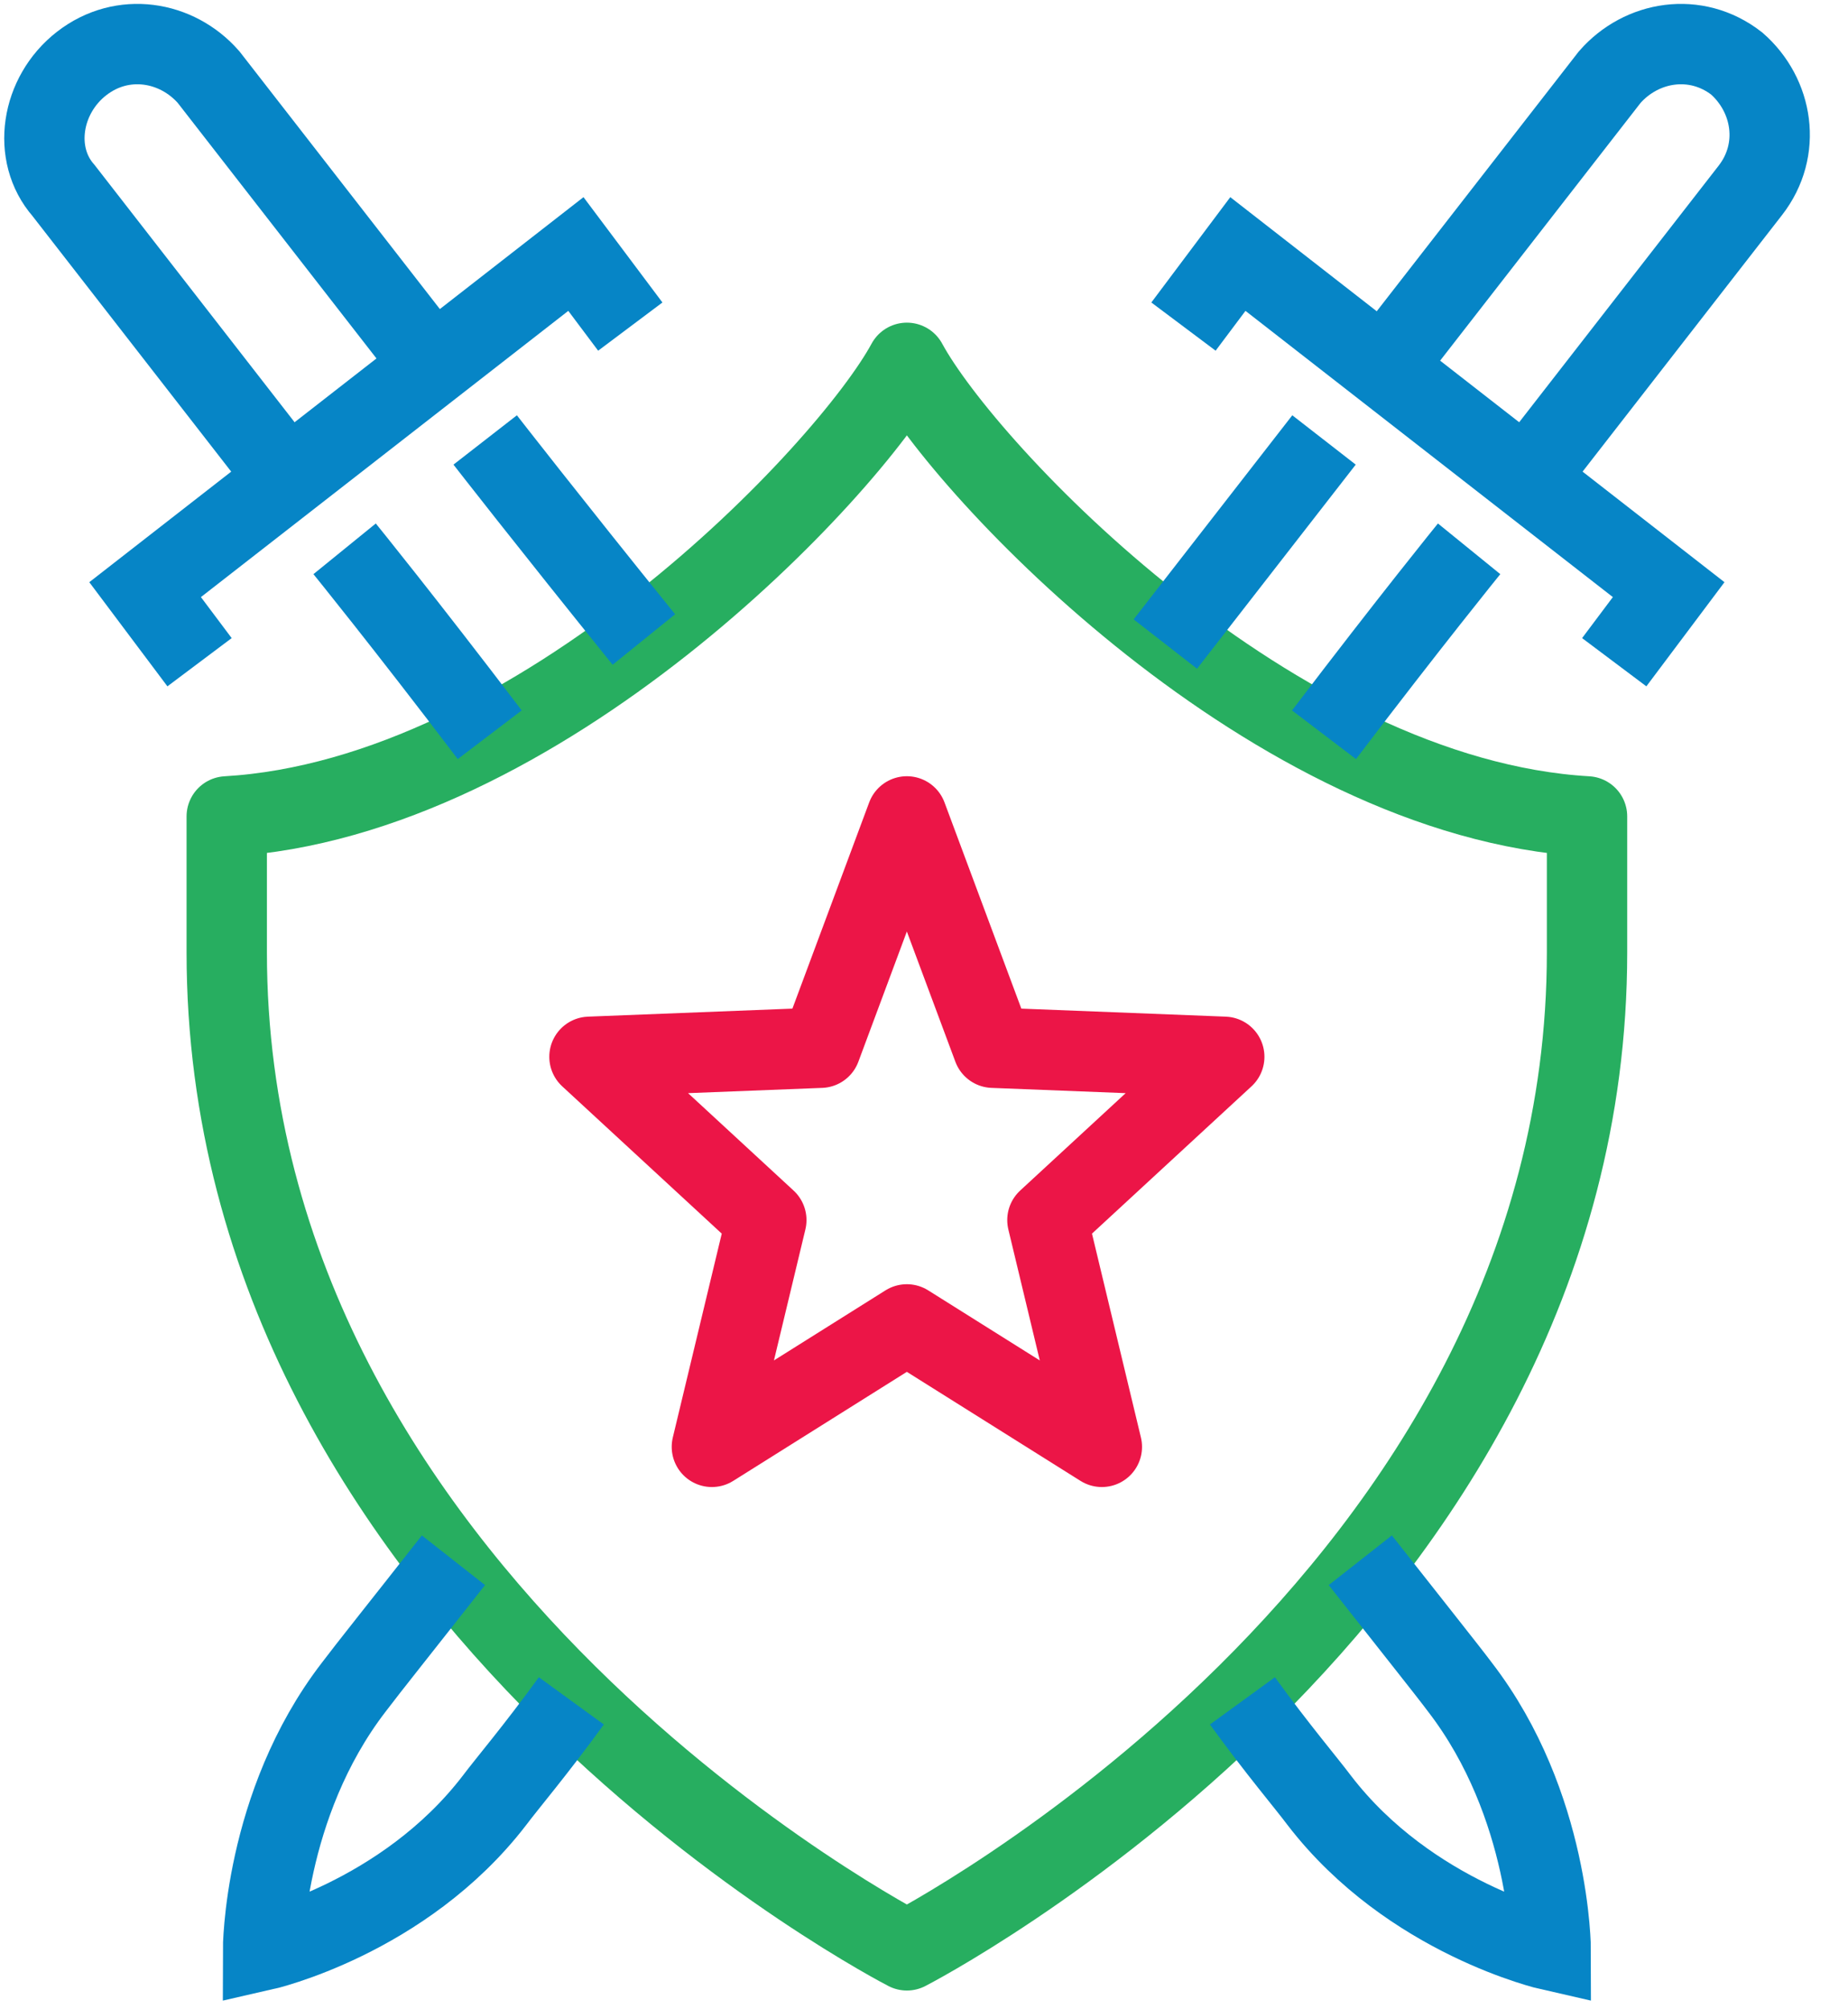
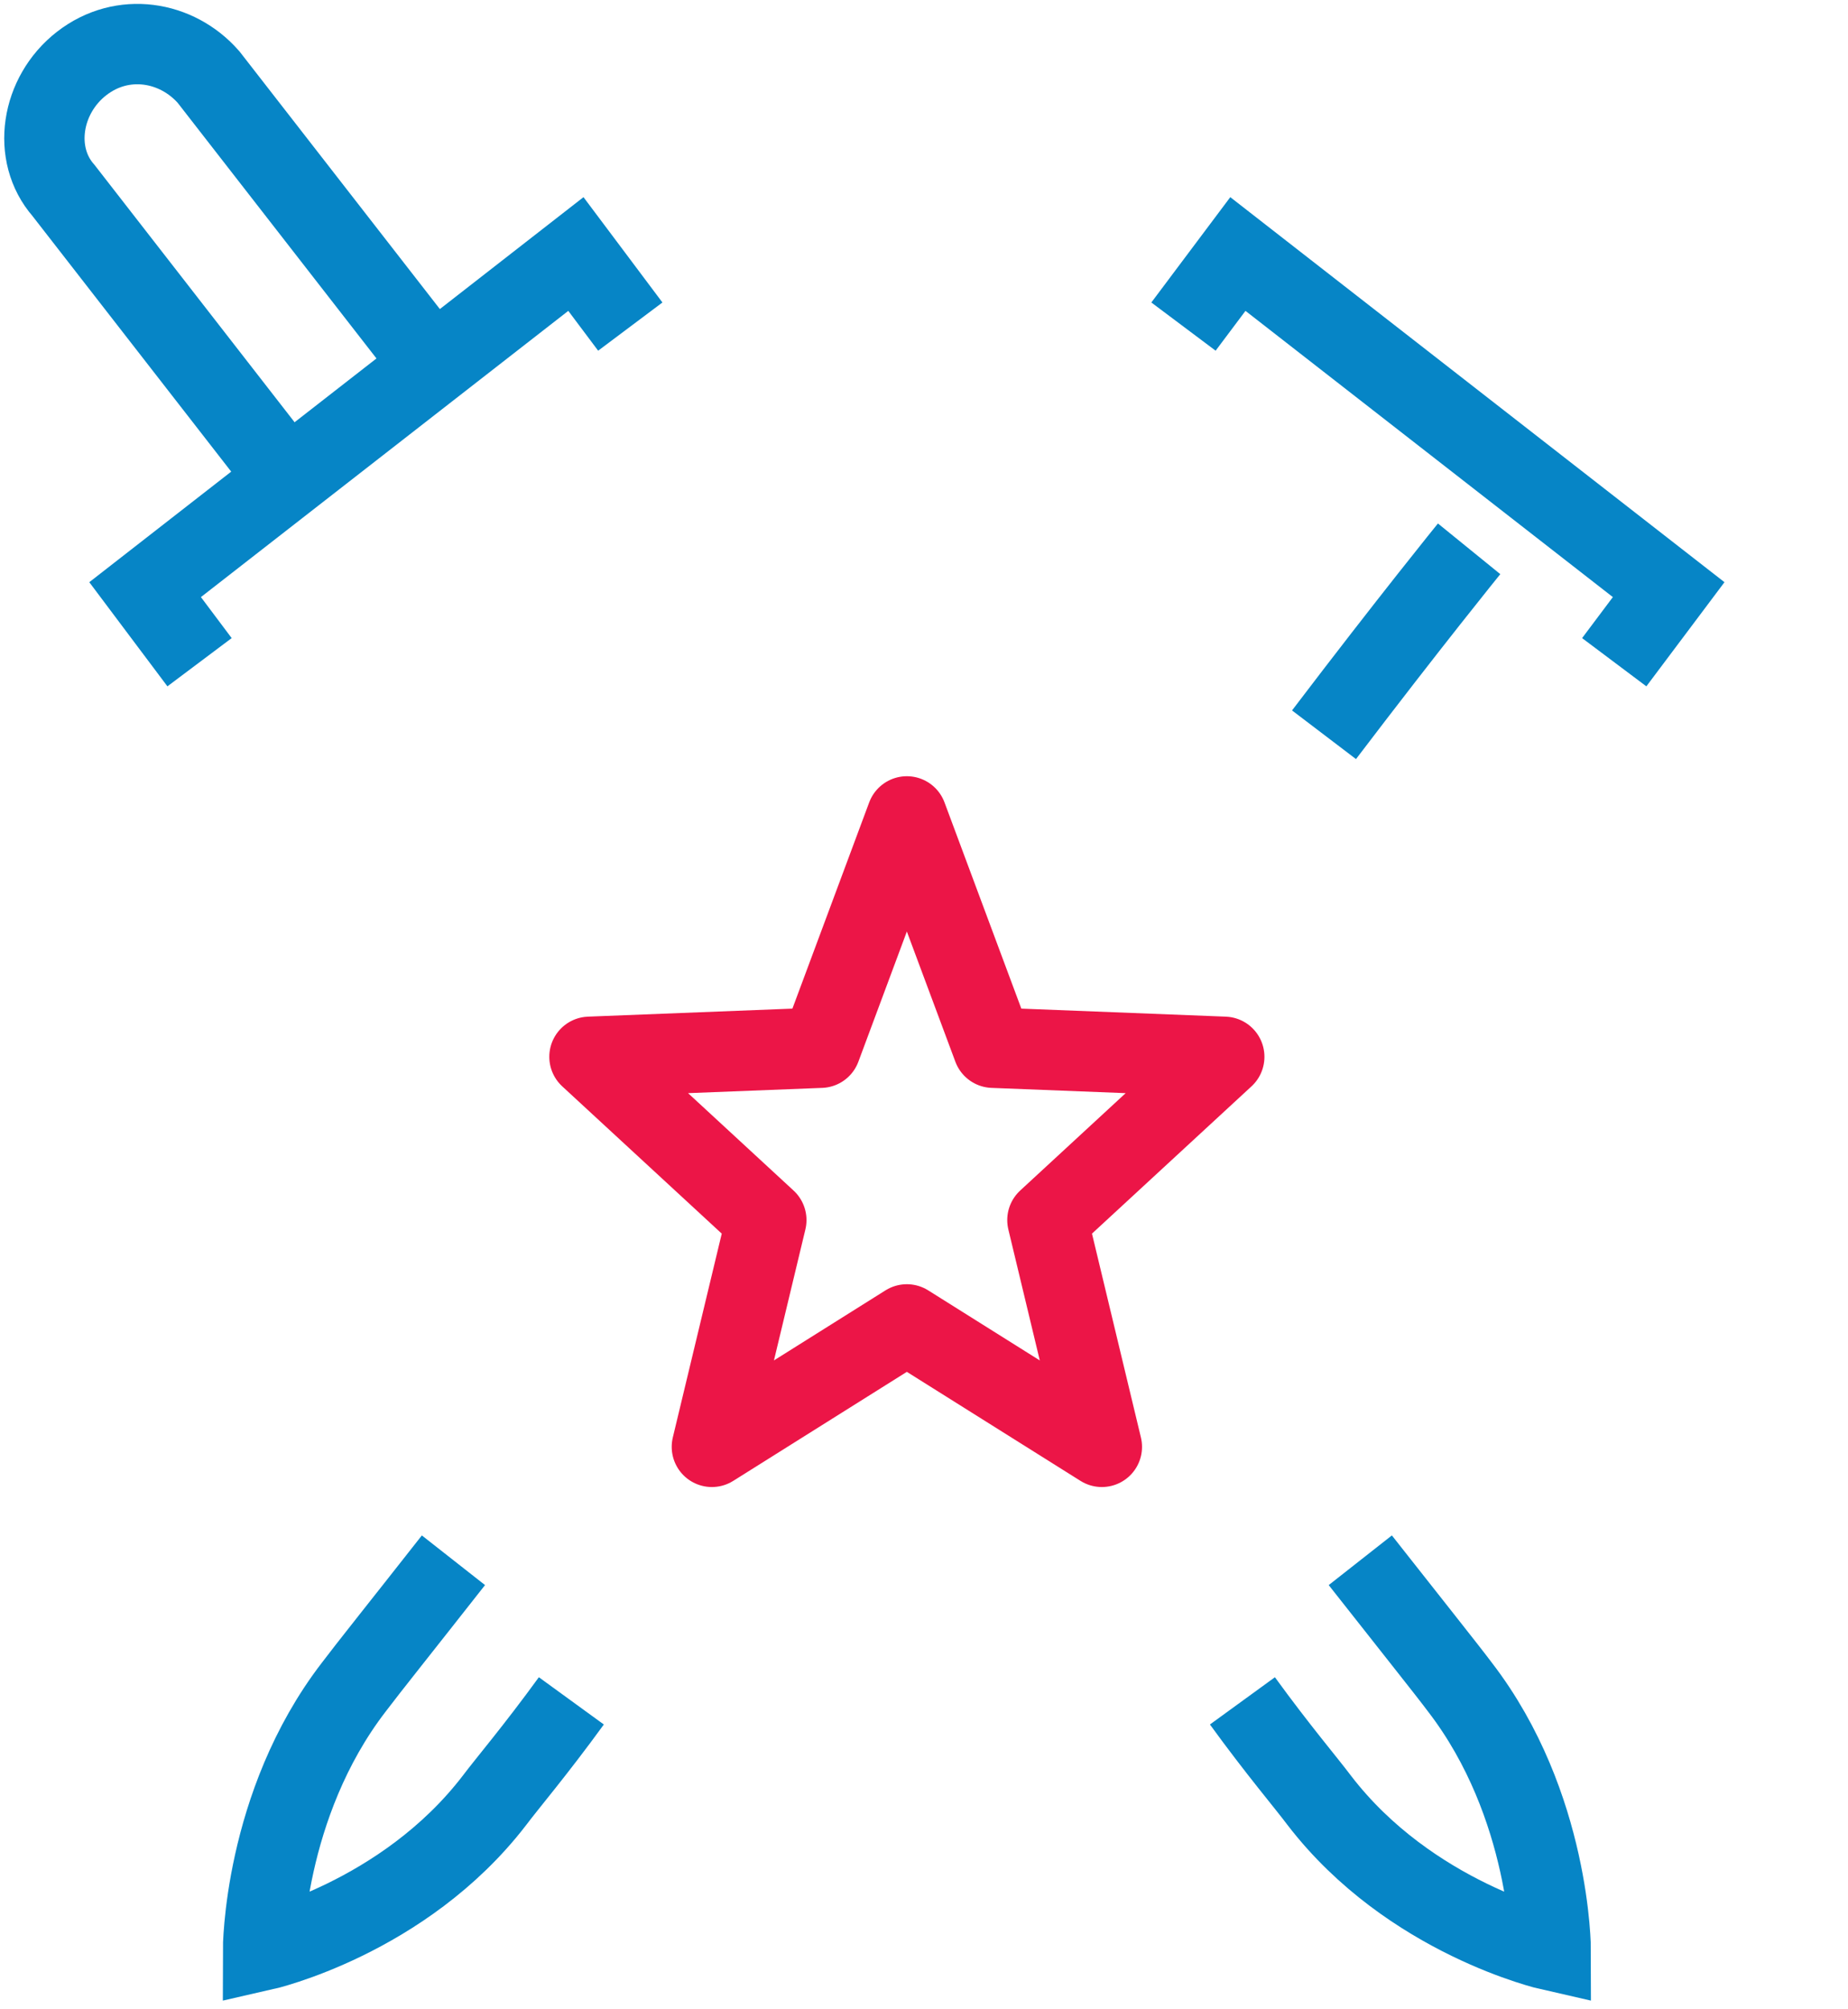
<svg xmlns="http://www.w3.org/2000/svg" width="46" height="50" viewBox="0 0 46 50" fill="none">
  <path d="M7.111 11.851L1.581 4.74C0.79 3.838 1.016 2.37 2.032 1.58C3.048 0.79 4.402 1.016 5.192 1.919L10.723 9.029" stroke="#0685C6" stroke-width="2" stroke-miterlimit="10" />
  <path d="M4.967 16.479L3.612 14.673L14.335 6.321L15.689 8.127" stroke="#0685C6" stroke-width="2" stroke-miterlimit="10" />
-   <path d="M22.574 48.533C22.574 48.533 39.504 39.842 39.504 23.702V20.316C31.716 19.864 24.041 11.738 22.574 9.029C21.106 11.738 13.431 19.864 5.644 20.316V23.702C5.644 39.842 22.574 48.533 22.574 48.533Z" stroke="#27AE60" stroke-width="2" stroke-miterlimit="10" stroke-linejoin="round" />
  <path d="M22.573 20.316L24.718 26.072L30.474 26.298L26.072 30.361L27.427 36.004L22.573 32.957L17.72 36.004L19.075 30.361L14.673 26.298L20.429 26.072L22.573 20.316Z" stroke="#EC1547" stroke-width="2" stroke-miterlimit="10" stroke-linejoin="round" />
-   <path d="M16.027 15.914C13.657 12.98 12.077 10.948 12.077 10.948" stroke="#0685C6" stroke-width="2" stroke-miterlimit="10" />
  <path d="M30.926 42.325C31.829 43.567 32.506 44.357 32.844 44.808C35.102 47.743 38.601 48.533 38.601 48.533C38.601 48.533 38.601 44.921 36.343 41.986C36.005 41.535 35.102 40.406 33.86 38.826" stroke="#0685C6" stroke-width="2" stroke-miterlimit="10" />
-   <path d="M8.578 13.657C8.578 13.657 10.045 15.463 12.19 18.284" stroke="#0685C6" stroke-width="2" stroke-miterlimit="10" />
-   <path d="M38.037 11.851L43.567 4.74C44.358 3.725 44.132 2.37 43.229 1.58C42.213 0.79 40.859 1.016 40.069 1.919L34.538 9.029" stroke="#0685C6" stroke-width="2" stroke-miterlimit="10" />
-   <path d="M29.007 16.027C31.377 12.98 32.957 10.948 32.957 10.948" stroke="#0685C6" stroke-width="2" stroke-miterlimit="10" />
  <path d="M14.222 42.325C13.319 43.567 12.642 44.357 12.303 44.808C10.046 47.743 6.547 48.533 6.547 48.533C6.547 48.533 6.547 44.921 8.804 41.986C9.143 41.535 10.046 40.406 11.287 38.826" stroke="#0685C6" stroke-width="2" stroke-miterlimit="10" />
  <path d="M36.569 13.657C36.569 13.657 35.102 15.463 32.957 18.284" stroke="#0685C6" stroke-width="2" stroke-miterlimit="10" />
  <path d="M40.181 16.479L41.536 14.673L30.813 6.321L29.459 8.127" stroke="#0685C6" stroke-width="2" stroke-miterlimit="10" />
</svg>